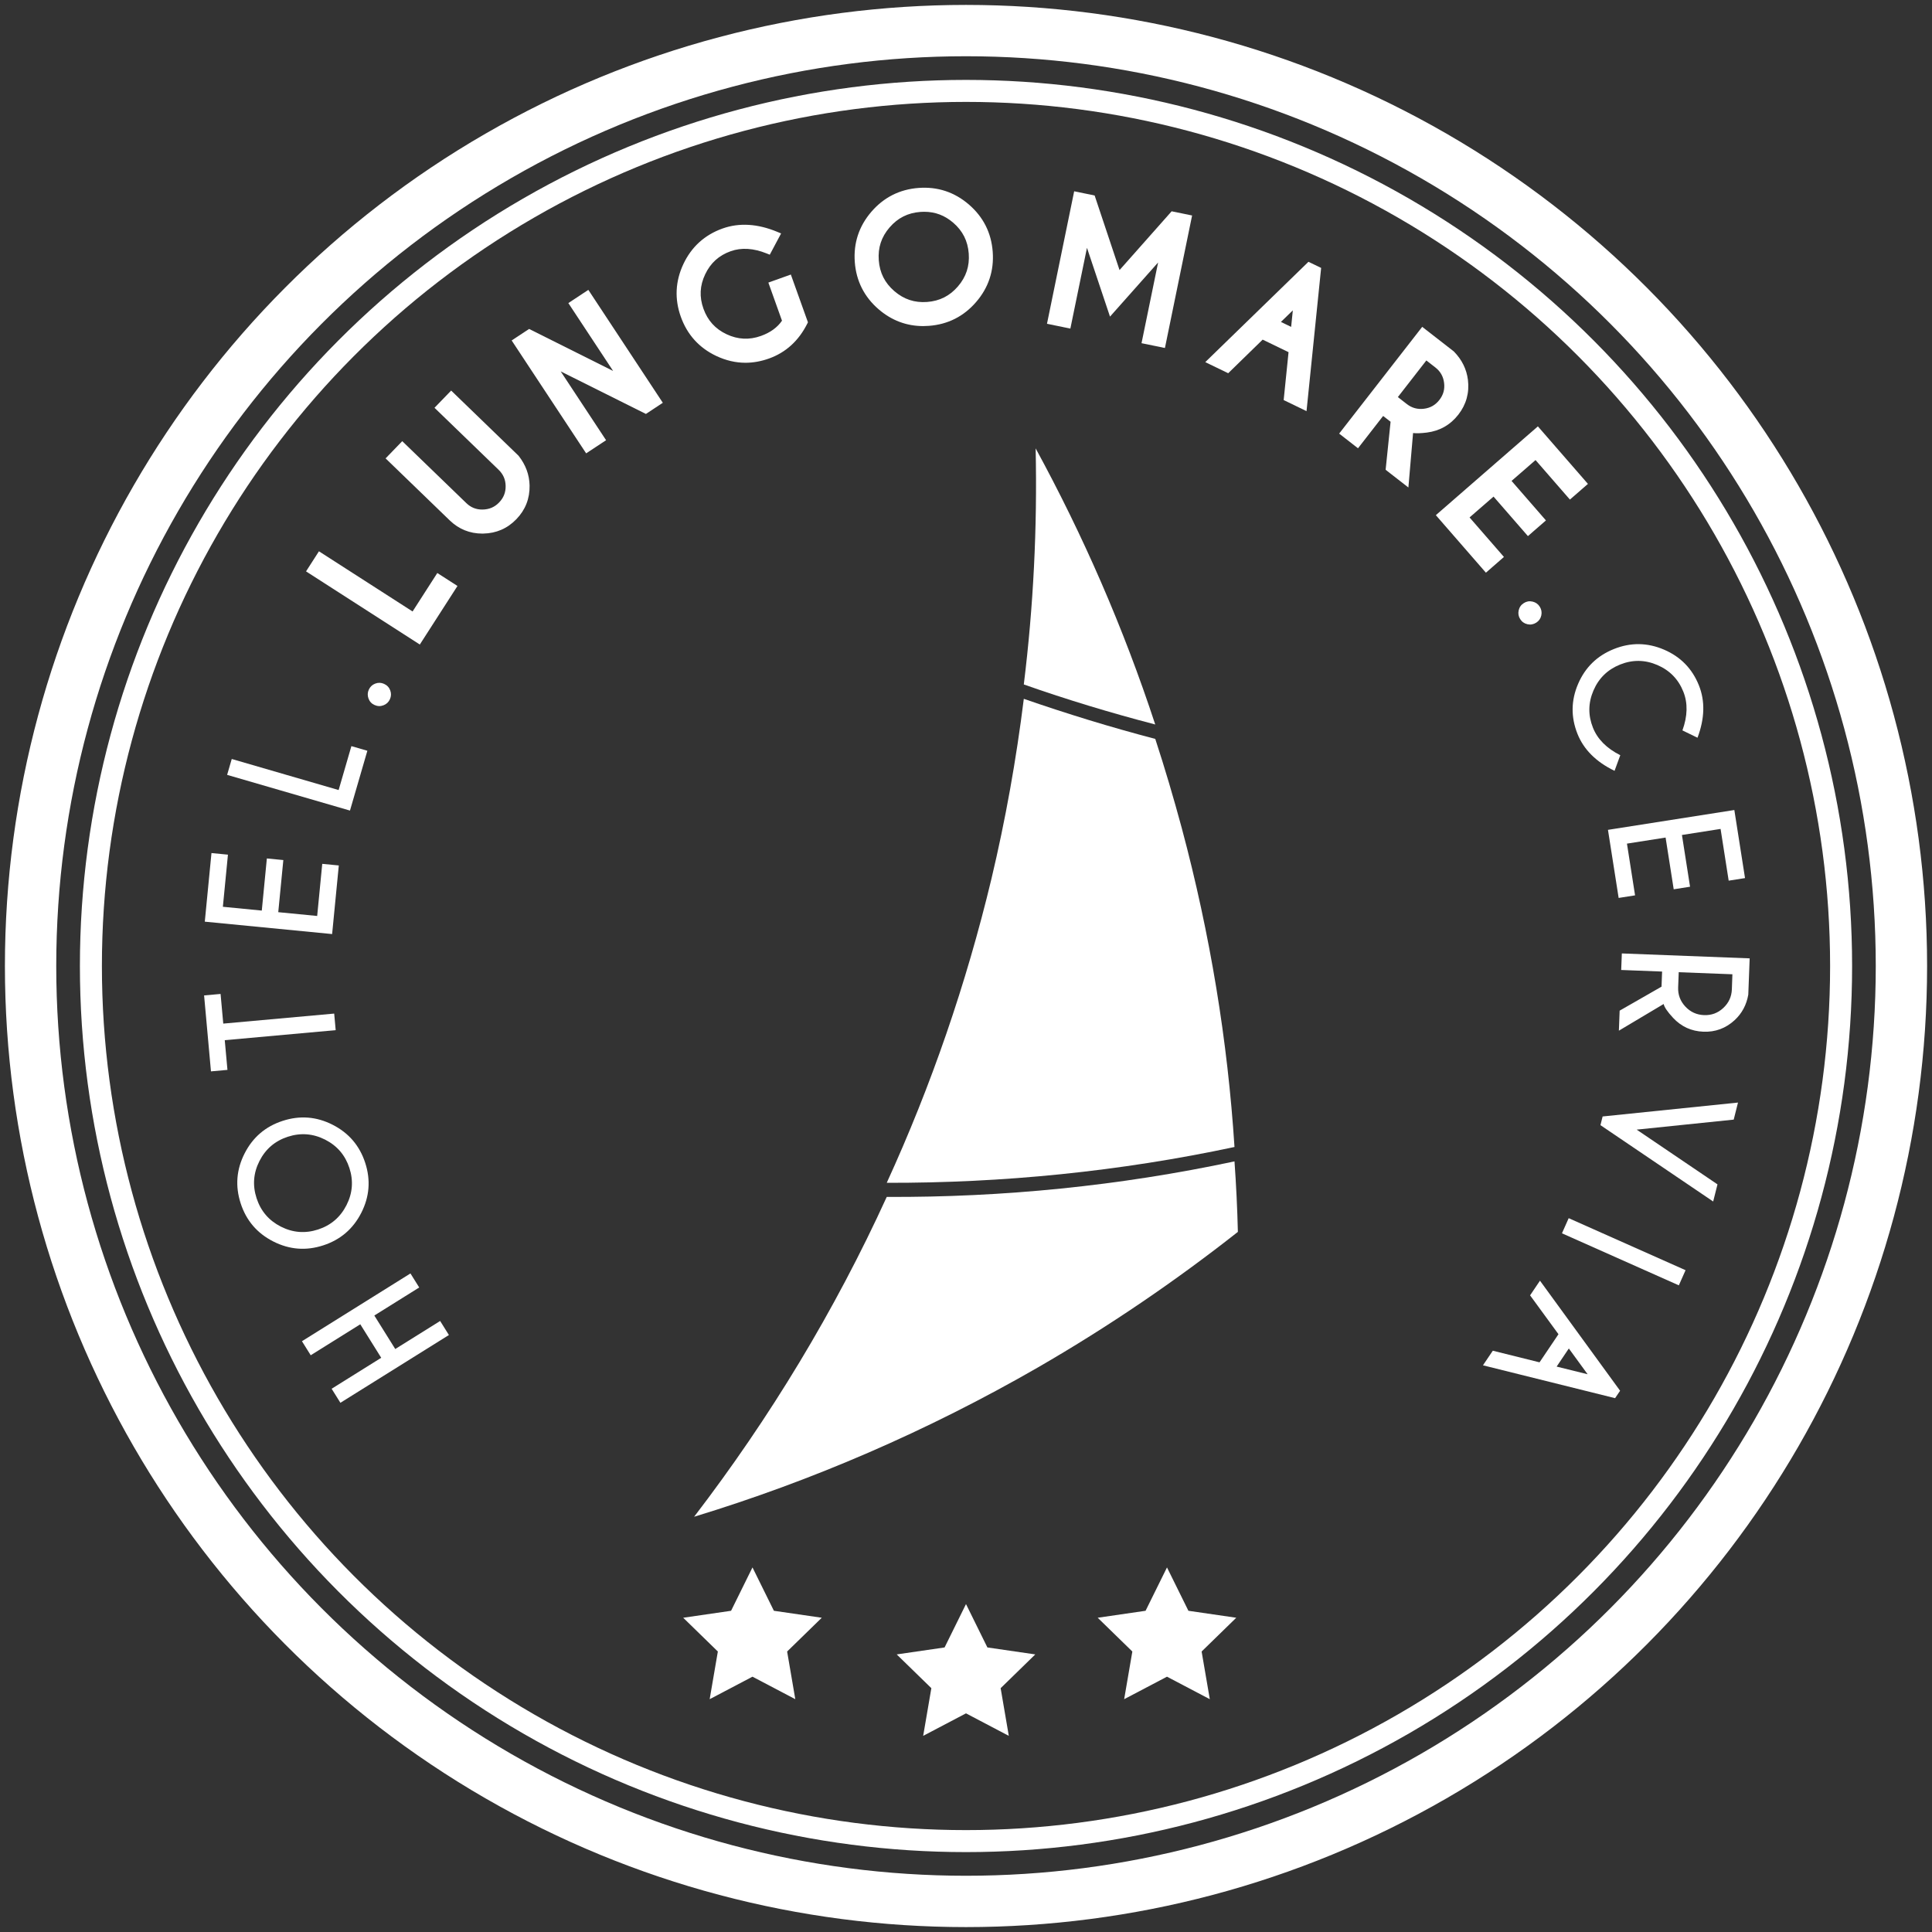
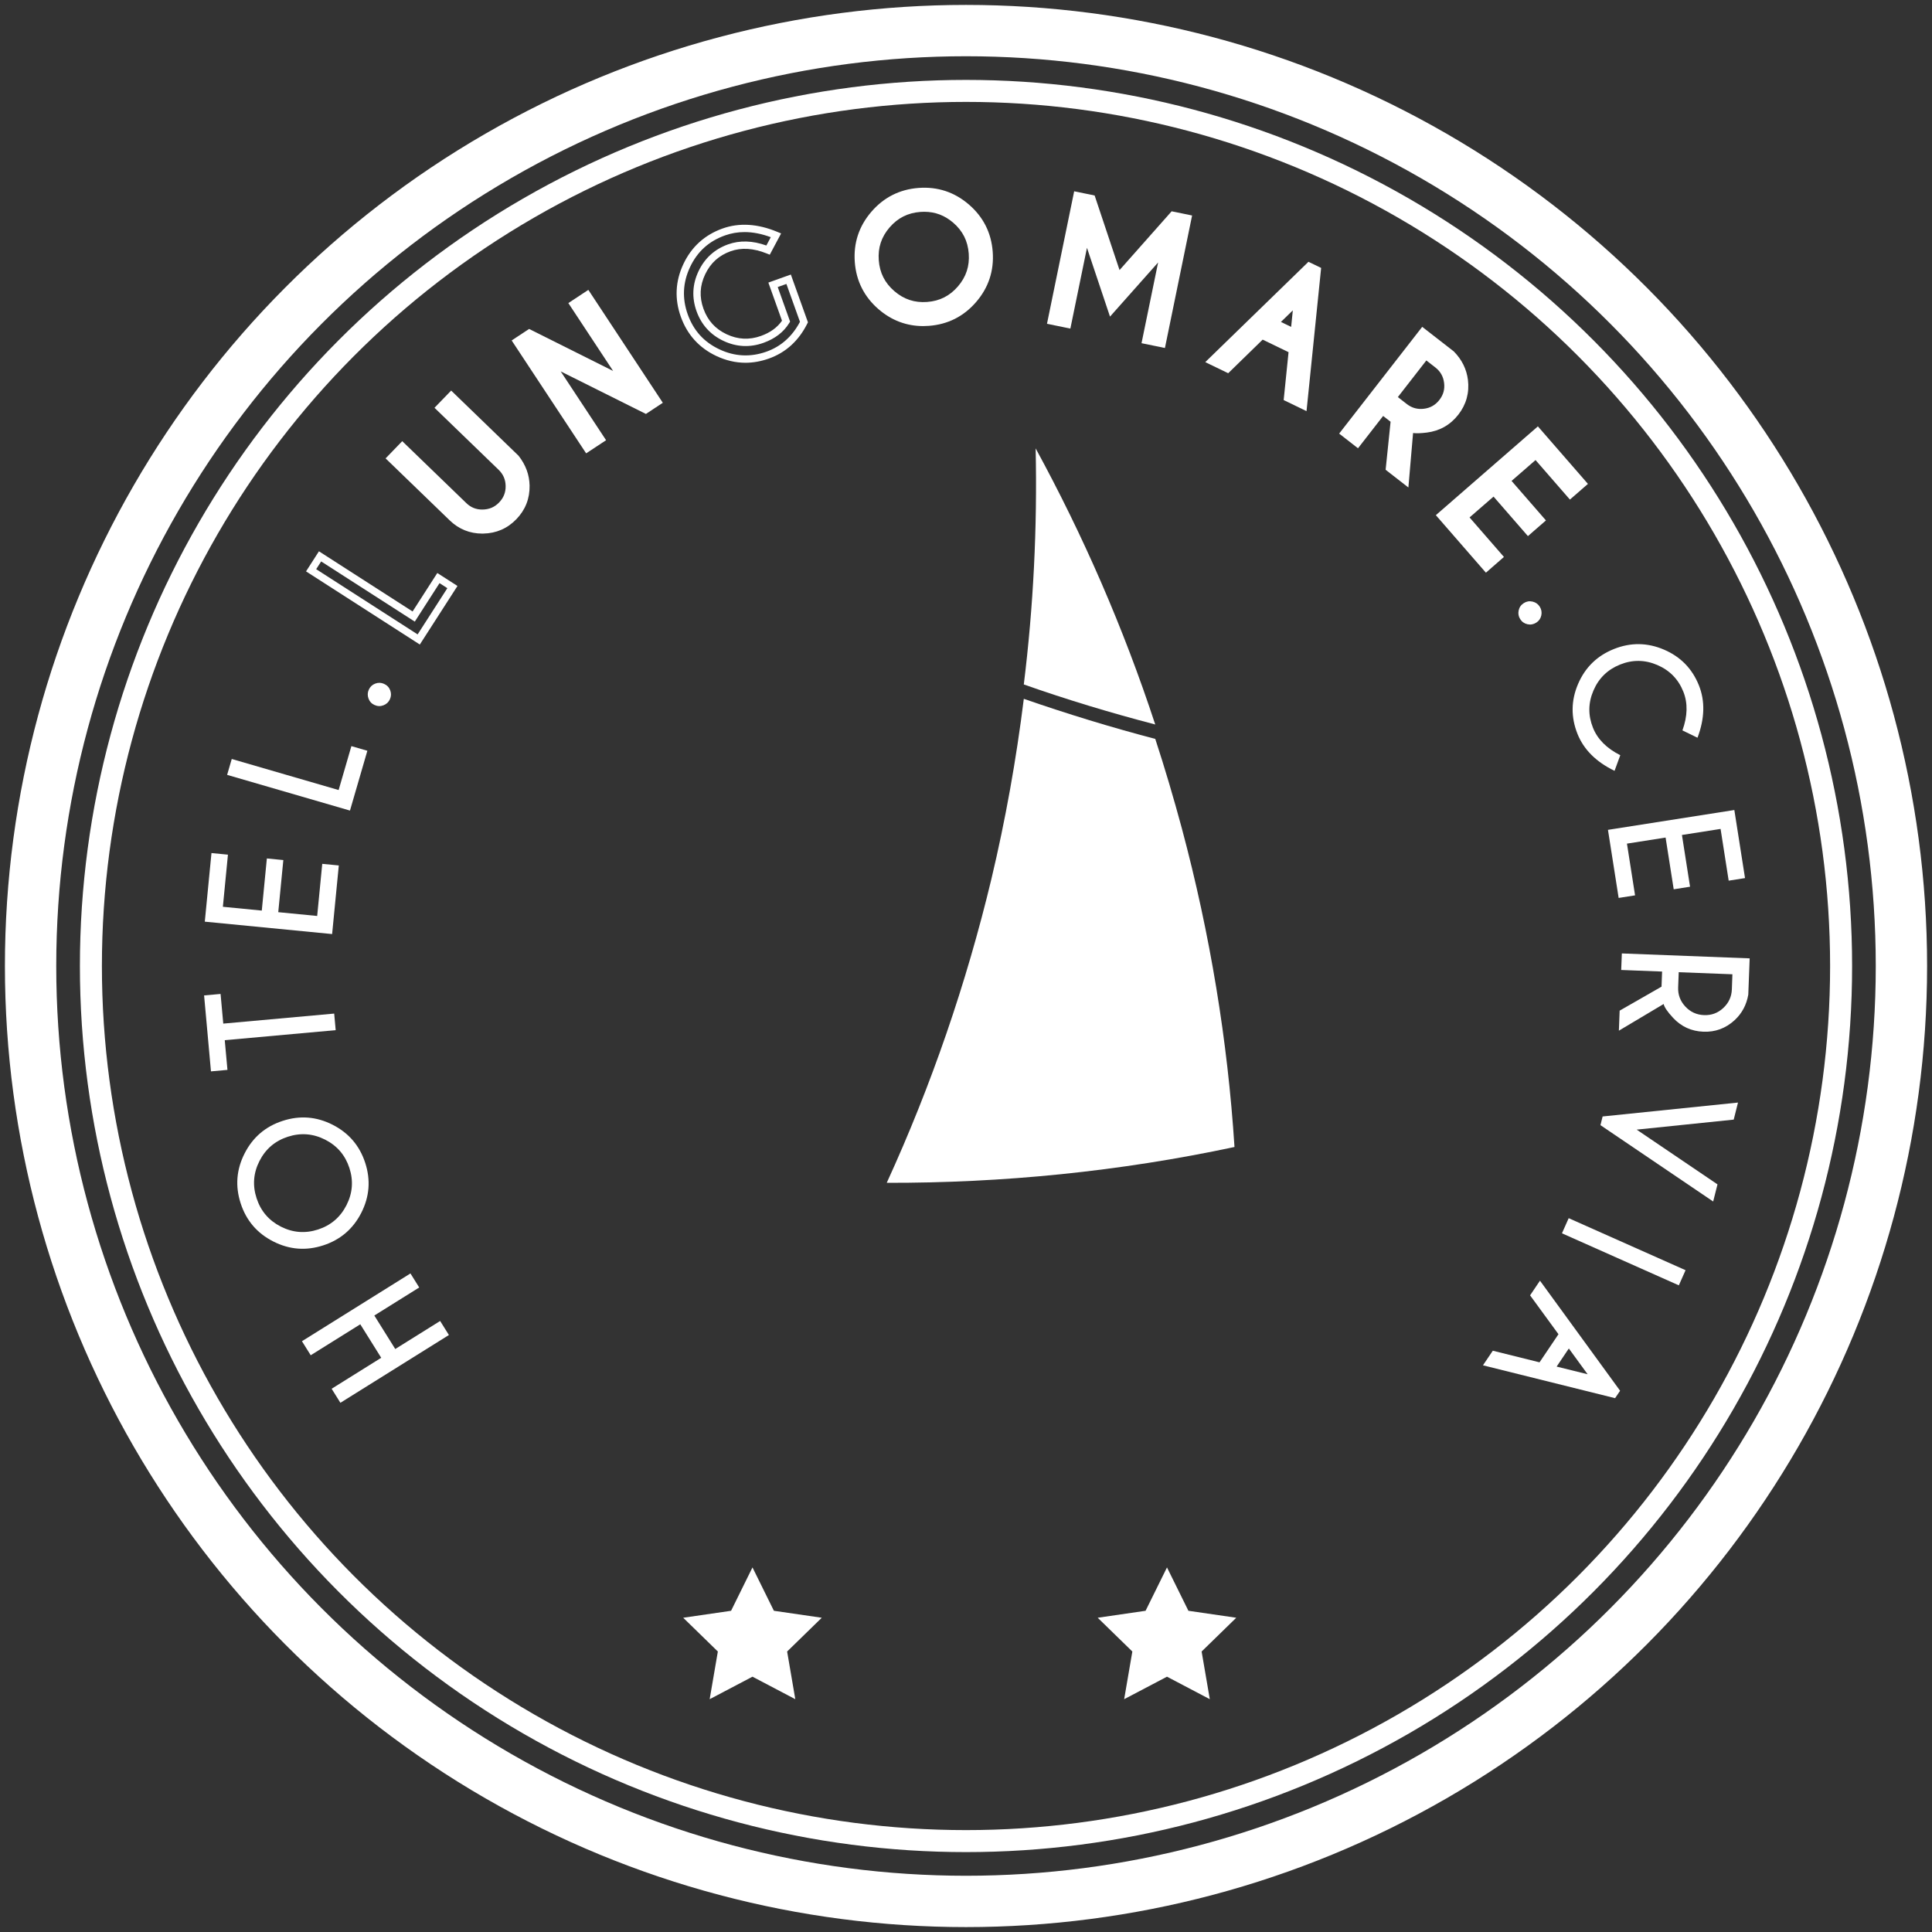
<svg xmlns="http://www.w3.org/2000/svg" version="1.1" x="0px" y="0px" width="263.457px" height="263.457px" viewBox="0 0 263.457 263.457" enable-background="new 0 0 263.457 263.457" xml:space="preserve">
  <rect x="0" y="0" width="263.457" height="263.457" fill="#333333" stroke="none" />
  <g id="Livello_2">
    <g>
      <circle fill="none" stroke="#FFFFFF" stroke-width="3" stroke-miterlimit="10" cx="131.729" cy="131.729" r="119.333" />
      <circle fill="none" stroke="#FFFFFF" stroke-width="7" stroke-miterlimit="10" cx="131.729" cy="131.729" r="127.559" />
    </g>
  </g>
  <g id="Livello_1">
-     <path fill="#FFFFFF" d="M141.574,186.447c-15.154,8.729-30.884,15.5-46.921,20.385c10.346-13.5,19.19-28.115,26.267-43.615   c15.807,0.076,31.729-1.499,47.421-4.846c0.229,3.193,0.384,6.385,0.462,9.615C160.303,174.677,151.227,180.869,141.574,186.447   L141.574,186.447z" />
    <path fill="#FFFFFF" d="M168.341,156.409c-15.692,3.347-31.614,4.923-47.421,4.886c6.077-13.27,10.846-27.154,14.27-41.422   c1.922-8.078,3.388-16.27,4.422-24.577c5.888,2.038,11.886,3.886,17.925,5.462c1.31,4,2.5,8.038,3.612,12.152   C165.033,127.41,167.416,141.986,168.341,156.409L168.341,156.409z" />
    <path fill="#FFFFFF" d="M157.533,98.795c-6.039-1.577-12.037-3.384-17.922-5.46c1.309-10.615,1.848-21.347,1.615-32.193   C147.688,72.99,153.188,85.565,157.533,98.795L157.533,98.795z" />
    <path fill="#FFFFFF" d="M53.899,183.958l6.121-3.823l1.196,1.914l-14.796,9.242l-1.196-1.914l6.761-4.223l-2.854-4.568l-6.76,4.223   l-1.195-1.914l14.795-9.242l1.195,1.914l-6.121,3.824L53.899,183.958z" />
    <path fill="#FFFFFF" d="M33.356,157.286c1.117-2.199,2.85-3.681,5.193-4.44c2.342-0.764,4.613-0.586,6.813,0.534   c2.198,1.118,3.679,2.851,4.441,5.192c0.762,2.342,0.584,4.613-0.535,6.813c-1.119,2.198-2.85,3.68-5.193,4.441   c-2.344,0.763-4.613,0.584-6.813-0.535c-2.2-1.119-3.68-2.85-4.442-5.193C32.059,161.754,32.236,159.484,33.356,157.286z    M34.987,163.393c0.57,1.75,1.672,3.039,3.307,3.873c1.635,0.832,3.328,0.963,5.076,0.396c1.748-0.569,3.041-1.676,3.875-3.313   c0.836-1.642,0.969-3.332,0.402-5.072c-0.57-1.75-1.674-3.039-3.312-3.871c-1.639-0.829-3.333-0.961-5.081-0.395   c-1.749,0.569-3.04,1.674-3.871,3.309C34.551,159.953,34.419,161.645,34.987,163.393z" />
    <path fill="#FFFFFF" d="M30.445,139.584l15.127-1.367l0.204,2.26l-15.127,1.367l0.367,4.051l-2.248,0.203l-0.937-10.357   l2.247-0.202L30.445,139.584z" />
    <path fill="#FFFFFF" d="M28.837,116.327l2.246,0.219l-0.691,7.107l5.307,0.518l0.691-7.109l2.247,0.22l-0.692,7.107l5.307,0.517   l0.691-7.107l2.258,0.219l-0.911,9.355l-17.363-1.691L28.837,116.327z" />
    <path fill="#FFFFFF" d="M47.724,110.534l-16.752-4.869l0.631-2.166l14.574,4.235l1.74-5.989l2.178,0.633L47.724,110.534z" />
    <path fill="#FFFFFF" d="M51.165,93.221c0.405-0.157,0.807-0.146,1.205,0.033c0.41,0.185,0.691,0.48,0.844,0.888   c0.151,0.407,0.138,0.809-0.041,1.206c-0.176,0.393-0.467,0.668-0.874,0.826c-0.407,0.161-0.815,0.148-1.226-0.036   c-0.398-0.179-0.672-0.474-0.822-0.884s-0.139-0.812,0.038-1.202C50.468,93.655,50.759,93.377,51.165,93.221z" />
-     <path fill="#FFFFFF" d="M57.099,87.2l-14.674-9.434l1.219-1.898l12.769,8.207l3.372-5.246l1.908,1.227L57.099,87.2z" />
    <path fill="#FFFFFF" d="M57.249,87.891l-15.515-9.974l1.759-2.74l12.769,8.207l3.372-5.246l2.75,1.767L57.249,87.891z    M43.116,77.616l13.833,8.893l4.053-6.303l-1.067-0.686l-3.372,5.246l-12.769-8.207L43.116,77.616z" />
    <path fill="#FFFFFF" d="M59.958,55.598l1.576-1.63l8.834,8.54c0.872,1.116,1.322,2.355,1.351,3.717   c0.028,1.645-0.526,3.055-1.663,4.23c-1.137,1.175-2.525,1.777-4.164,1.807c-1.64,0.027-3.047-0.527-4.223-1.664l-8.381-8.102   l1.577-1.63l8.38,8.101c0.721,0.697,1.588,1.037,2.601,1.02c1.013-0.016,1.869-0.389,2.571-1.114   c0.707-0.732,1.053-1.603,1.035-2.608c-0.017-1.008-0.389-1.862-1.114-2.564L59.958,55.598z" />
    <path fill="#FFFFFF" d="M65.776,72.763c-1.717,0-3.216-0.607-4.455-1.806l-8.74-8.449l2.272-2.349l8.739,8.448   c0.612,0.592,1.324,0.879,2.179,0.879c0.947-0.014,1.673-0.329,2.286-0.962c0.617-0.639,0.91-1.376,0.895-2.252   c-0.014-0.877-0.329-1.602-0.962-2.214l-8.739-8.449l2.271-2.349l9.193,8.888c0.982,1.25,1.472,2.6,1.503,4.066   c0.03,1.775-0.576,3.319-1.804,4.588c-1.226,1.268-2.745,1.927-4.515,1.959L65.776,72.763z M53.995,62.485l8.021,7.754   c1.061,1.026,2.291,1.524,3.76,1.524l0.107-0.001c1.516-0.027,2.763-0.568,3.813-1.654c1.051-1.087,1.549-2.354,1.522-3.874   c-0.026-1.243-0.444-2.394-1.245-3.418l-8.428-8.141l-0.881,0.911l8.021,7.754c0.822,0.795,1.248,1.776,1.267,2.916   c0.02,1.138-0.375,2.135-1.175,2.964c-0.797,0.823-1.78,1.25-2.923,1.267c-0.001,0-0.002,0-0.003,0   c-1.191,0-2.157-0.391-2.953-1.16l-8.021-7.753L53.995,62.485z" />
    <path fill="#FFFFFF" d="M70.466,46.568l1.721-1.136l12.863,6.432l-6.855-10.393l1.893-1.25l9.605,14.563l-1.646,1.087l-13.03-6.505   l6.94,10.521l-1.884,1.242L70.466,46.568z" />
    <path fill="#FFFFFF" d="M79.93,61.822L69.773,46.426l2.379-1.57l11.454,5.727l-6.104-9.253l2.727-1.801l10.156,15.397l-2.304,1.521   l-11.622-5.802l6.19,9.385L79.93,61.822z M71.159,46.71l9.056,13.727l1.049-0.692l-7.69-11.659l14.438,7.208L89,54.642   l-9.055-13.728l-1.058,0.699l7.607,11.532l-14.272-7.137L71.159,46.71z" />
-     <path fill="#FFFFFF" d="M109.634,43.919c-1.113,2.221-2.758,3.72-4.934,4.499c-2.32,0.83-4.591,0.72-6.813-0.33   c-2.221-1.051-3.746-2.736-4.576-5.057c-0.827-2.313-0.717-4.583,0.33-6.813c1.049-2.229,2.732-3.757,5.052-4.588   c2.17-0.776,4.544-0.626,7.122,0.451l-1.074,2.017c-1.93-0.776-3.688-0.88-5.275-0.312c-1.719,0.615-2.971,1.75-3.756,3.406   c-0.786,1.655-0.871,3.345-0.254,5.069c0.621,1.731,1.76,2.988,3.418,3.771c1.656,0.781,3.344,0.863,5.063,0.248   c1.478-0.527,2.563-1.357,3.256-2.484l-1.774-4.959l2.125-0.76L109.634,43.919z" />
    <path fill="#FFFFFF" d="M101.656,49.468c-1.34,0-2.68-0.313-3.982-0.928c-2.334-1.105-3.96-2.901-4.833-5.34   c-0.87-2.431-0.752-4.85,0.348-7.192c1.103-2.342,2.898-3.973,5.336-4.846c2.278-0.815,4.801-0.659,7.483,0.46l0.507,0.212   l-1.544,2.897l-0.417-0.167c-1.804-0.726-3.454-0.83-4.92-0.305c-1.604,0.574-2.74,1.604-3.473,3.149   c-0.734,1.545-0.811,3.078-0.235,4.687c0.58,1.617,1.614,2.757,3.16,3.486c1.53,0.721,3.095,0.797,4.681,0.229   c1.271-0.454,2.235-1.152,2.87-2.078l-1.859-5.197l3.066-1.097l2.332,6.513l-0.096,0.191c-1.167,2.328-2.92,3.925-5.212,4.746   C103.795,49.273,102.714,49.468,101.656,49.468z M101.527,31.646c-0.918,0-1.815,0.154-2.666,0.458   c-2.209,0.791-3.769,2.208-4.768,4.33c-0.984,2.094-1.089,4.257-0.312,6.429c0.791,2.211,2.204,3.772,4.319,4.773   c2.092,0.988,4.245,1.092,6.43,0.313c1.979-0.709,3.512-2.076,4.558-4.064l-1.849-5.166l-1.184,0.423l1.687,4.714l-0.126,0.205   c-0.753,1.224-1.935,2.13-3.514,2.693c-1.834,0.657-3.676,0.566-5.444-0.267c-1.774-0.835-3.01-2.199-3.675-4.053   c-0.661-1.846-0.569-3.681,0.273-5.453c0.84-1.772,2.199-3.004,4.039-3.662c1.579-0.564,3.331-0.513,5.209,0.159l0.604-1.134   C103.864,31.88,102.661,31.646,101.527,31.646z" />
    <path fill="#FFFFFF" d="M131.796,28.27c1.87,1.611,2.896,3.646,3.077,6.103c0.184,2.458-0.531,4.621-2.145,6.489   c-1.609,1.869-3.646,2.896-6.103,3.077s-4.621-0.532-6.49-2.143c-1.867-1.611-2.895-3.645-3.076-6.102   c-0.182-2.458,0.532-4.622,2.143-6.489c1.611-1.87,3.645-2.895,6.102-3.078C127.765,25.944,129.927,26.659,131.796,28.27z    M125.476,28.399c-1.834,0.136-3.351,0.899-4.549,2.29c-1.197,1.39-1.729,3.001-1.592,4.836c0.135,1.833,0.9,3.351,2.294,4.552   c1.395,1.202,3.004,1.734,4.831,1.6c1.834-0.137,3.35-0.901,4.547-2.294c1.198-1.395,1.729-3.008,1.593-4.842   c-0.136-1.833-0.897-3.351-2.289-4.548C128.921,28.795,127.31,28.264,125.476,28.399z" />
    <path fill="#FFFFFF" d="M125.89,44.466c-2.269,0-4.313-0.771-6.078-2.292c-1.965-1.696-3.058-3.864-3.249-6.444   c-0.191-2.584,0.57-4.89,2.262-6.853c1.693-1.964,3.861-3.058,6.443-3.25c2.591-0.192,4.889,0.57,6.854,2.262   c1.965,1.693,3.058,3.861,3.249,6.445c0.191,2.582-0.566,4.888-2.264,6.852c-1.692,1.965-3.86,3.058-6.443,3.249   C126.403,44.456,126.145,44.466,125.89,44.466z M126.047,26.599c-0.231,0-0.466,0.009-0.704,0.026   c-2.341,0.174-4.225,1.125-5.76,2.906c-1.534,1.779-2.196,3.783-2.023,6.126c0.17,2.306,1.147,4.244,2.904,5.76   c1.758,1.515,3.818,2.194,6.127,2.022c2.308-0.171,4.246-1.148,5.759-2.905c1.536-1.781,2.196-3.785,2.022-6.125   c-0.17-2.309-1.147-4.248-2.904-5.761C129.891,27.289,128.067,26.599,126.047,26.599z M125.913,42.197   c-1.719,0-3.271-0.586-4.611-1.741c-1.492-1.287-2.322-2.933-2.466-4.894c-0.146-1.961,0.43-3.711,1.711-5.199   c1.282-1.488,2.927-2.316,4.891-2.462c1.965-0.144,3.711,0.432,5.198,1.712c1.488,1.283,2.316,2.928,2.461,4.89   s-0.432,3.713-1.711,5.205c-1.282,1.491-2.926,2.321-4.889,2.467C126.3,42.189,126.105,42.197,125.913,42.197z M126.029,28.879   c-0.17,0-0.342,0.006-0.516,0.019c-1.713,0.127-3.089,0.82-4.207,2.117c-1.118,1.298-1.6,2.761-1.472,4.473   c0.126,1.711,0.82,3.088,2.122,4.21c1.301,1.122,2.766,1.606,4.468,1.479c1.711-0.128,3.087-0.822,4.205-2.122   c1.118-1.301,1.6-2.766,1.473-4.479c-0.127-1.712-0.819-3.088-2.117-4.207C128.819,29.367,127.525,28.879,126.029,28.879z" />
    <path fill="#FFFFFF" d="M148.891,27.089l3.575,10.718l7.49-8.447l2.019,0.414l-3.509,17.09l-2.211-0.454l2.535-12.347l-7.226,8.134   l-3.457-10.326l-2.534,12.346l-2.21-0.454l3.507-17.088L148.891,27.089z" />
    <path fill="#FFFFFF" d="M158.855,47.454l-3.191-0.655l2.262-11.009l-6.561,7.385l-3.141-9.382l-2.264,11.015l-3.188-0.655   l3.707-18.068l2.791,0.573l3.396,10.17l7.104-8.015l2.791,0.572L158.855,47.454z M156.846,46.021l1.229,0.253l3.307-16.11   l-1.243-0.255l-7.871,8.878l-3.761-11.266l-1.245-0.256l-3.308,16.109l1.229,0.253l2.81-13.677l3.771,11.269l7.891-8.882   L156.846,46.021z" />
    <path fill="#FFFFFF" d="M179.625,36.834l-1.887,18.469l-2.158-1.045l0.666-6.533l-4.162-2.014l-4.699,4.581l-2.17-1.05   l13.311-12.939L179.625,36.834z M176.492,45.336l0.438-4.331l-3.115,3.035L176.492,45.336z" />
    <path fill="#FFFFFF" d="M178.164,56.064l-3.117-1.509l0.666-6.533l-3.531-1.708l-4.699,4.581l-3.127-1.514L178.427,35.7l1.73,0.836   L178.164,56.064z M176.111,53.961l1.201,0.581l1.775-17.41l-0.469-0.227l-12.547,12.198l1.211,0.586l4.697-4.581l4.793,2.319   L176.111,53.961z M176.917,46.098l-3.963-1.918l4.606-4.492L176.917,46.098z M174.673,43.901l1.394,0.674l0.229-2.252   L174.673,43.901z" />
    <path fill="#FFFFFF" d="M190.15,57.288l-1.627-1.266l-3.428,4.406l-1.781-1.387l10.713-13.768l3.908,3.04   c0.988,1.011,1.568,2.194,1.738,3.552c0.197,1.627-0.201,3.084-1.201,4.369c-1.012,1.296-2.328,2.048-3.953,2.256   c-1.121,0.141-1.881,0.121-2.273-0.058l-0.609,7.083l-2.158-1.68L190.15,57.288z M194.417,48.45l-4.5,5.783l1.627,1.266   c0.791,0.615,1.688,0.86,2.695,0.736c1.004-0.125,1.817-0.59,2.442-1.394c0.621-0.798,0.864-1.696,0.737-2.698   s-0.588-1.812-1.379-2.428L194.417,48.45z" />
    <path fill="#FFFFFF" d="M192.055,66.476l-3.104-2.415l0.676-6.549l-1.016-0.789l-3.428,4.406l-2.57-2.001l11.326-14.557   l4.305,3.347c1.113,1.132,1.746,2.424,1.93,3.884c0.213,1.758-0.227,3.352-1.305,4.738c-1.09,1.398-2.531,2.22-4.285,2.445   c-0.795,0.099-1.422,0.122-1.891,0.067L192.055,66.476z M190.001,63.612l1.215,0.945l0.593-6.871l0.646,0.292   c0.088,0.04,0.308,0.106,0.799,0.106c0.332,0,0.735-0.03,1.207-0.089c1.502-0.192,2.688-0.869,3.621-2.067   c0.924-1.187,1.283-2.496,1.104-4.002c-0.156-1.236-0.695-2.335-1.604-3.262l-3.463-2.688l-10.101,12.979l0.991,0.772l3.429-4.406   l2.239,1.743L190.001,63.612z M193.742,56.766c-0.916,0-1.76-0.293-2.506-0.873l-2.021-1.573l5.115-6.572l2.021,1.573   c0.896,0.698,1.424,1.626,1.565,2.759c0.146,1.134-0.142,2.167-0.842,3.069c-0.707,0.909-1.642,1.441-2.775,1.583   C194.109,56.754,193.925,56.766,193.742,56.766z M190.619,54.146l1.23,0.958c0.691,0.537,1.463,0.74,2.326,0.635   c0.873-0.109,1.564-0.503,2.109-1.205c0.541-0.694,0.75-1.456,0.639-2.328c-0.109-0.874-0.5-1.559-1.188-2.096l-1.23-0.958   L190.619,54.146z" />
    <path fill="#FFFFFF" d="M215.833,65.938l-1.703,1.481l-4.688-5.388l-4.021,3.5l4.688,5.388l-1.702,1.481l-4.689-5.388l-4.02,3.5   l4.688,5.388l-1.713,1.488l-6.17-7.09l13.16-11.452L215.833,65.938z" />
    <path fill="#FFFFFF" d="M202.625,78.095l-6.826-7.844l13.914-12.109l6.826,7.845l-2.457,2.138l-4.688-5.388l-3.27,2.843   l4.688,5.388l-2.457,2.138l-4.688-5.388l-3.27,2.843l4.688,5.388L202.625,78.095z M197.208,70.348l5.515,6.335l0.957-0.832   l-4.688-5.388l4.773-4.157l4.688,5.388l0.946-0.825l-4.688-5.388l4.775-4.157l4.688,5.388l0.949-0.825l-5.516-6.336L197.208,70.348   z" />
    <path fill="#FFFFFF" d="M210.18,83.919c-0.093,0.425-0.322,0.754-0.688,0.988c-0.382,0.241-0.783,0.313-1.205,0.216   c-0.425-0.096-0.752-0.329-0.986-0.697c-0.229-0.361-0.301-0.758-0.209-1.184c0.093-0.428,0.324-0.763,0.705-1.004   c0.369-0.234,0.767-0.301,1.188-0.201c0.427,0.101,0.754,0.33,0.983,0.693C210.201,83.099,210.271,83.496,210.18,83.919z" />
    <path fill="#FFFFFF" d="M220.949,102.983l-0.781,2.132c-2.516-1.22-4.199-2.899-5.055-5.039c-0.91-2.288-0.885-4.562,0.086-6.819   c0.971-2.257,2.6-3.842,4.889-4.756c2.281-0.911,4.555-0.883,6.818,0.084c2.263,0.967,3.854,2.595,4.768,4.883   c0.854,2.141,0.789,4.518-0.195,7.133l-2.055-1c0.707-1.957,0.748-3.718,0.123-5.283c-0.678-1.695-1.855-2.904-3.539-3.631   c-1.684-0.725-3.375-0.748-5.076-0.07c-1.707,0.684-2.922,1.865-3.643,3.551c-0.723,1.685-0.742,3.374-0.066,5.068   C217.848,100.8,219.089,102.049,220.949,102.983z" />
    <path fill="#FFFFFF" d="M237.96,119.741l-2.229,0.35l-1.104-7.055l-5.269,0.826l1.106,7.056l-2.229,0.35l-1.106-7.055l-5.269,0.827   l1.106,7.055l-2.239,0.352l-1.457-9.285l17.233-2.705L237.96,119.741z" />
    <path fill="#FFFFFF" d="M226.574,134.546l0.078-2.06l-5.578-0.215l0.088-2.256l17.432,0.672l-0.189,4.947   c-0.242,1.396-0.865,2.558-1.867,3.485c-1.209,1.109-2.625,1.633-4.252,1.57c-1.643-0.063-3.021-0.694-4.141-1.896   c-0.77-0.83-1.193-1.459-1.281-1.883l-6.105,3.638l0.104-2.731L226.574,134.546z M236.238,132.857l-7.318-0.282l-0.08,2.059   c-0.039,1.005,0.285,1.875,0.973,2.618c0.688,0.743,1.541,1.135,2.561,1.174c1.01,0.039,1.885-0.285,2.623-0.974   s1.129-1.533,1.168-2.535L236.238,132.857z" />
    <path fill="#FFFFFF" d="M218.541,152.247l18.461-1.897l-0.584,2.326l-13.234,1.366l11.021,7.464l-0.588,2.337l-15.371-10.411   L218.541,152.247z" />
    <path fill="#FFFFFF" d="M228.934,175.275l-15.938-7.096l0.918-2.063l15.938,7.095L228.934,175.275z" />
    <path fill="#FFFFFF" d="M220.24,190.661l-18.016-4.481l1.342-1.99l6.371,1.584l2.584-3.834l-3.871-5.301l1.348-1.998l10.926,15.008   L220.24,190.661z M212.27,186.355l4.226,1.045l-2.563-3.516L212.27,186.355z" />
    <polygon fill="#FFFFFF" points="102.612,213.74 105.532,219.654 112.061,220.604 107.337,225.208 108.451,231.71 102.612,228.641    96.774,231.71 97.889,225.208 93.165,220.604 99.693,219.654  " />
-     <polygon fill="#FFFFFF" points="131.728,218.74 134.646,224.654 141.175,225.604 136.453,230.208 137.566,236.71 131.728,233.641    125.889,236.71 127.004,230.208 122.28,225.604 128.808,224.654  " />
    <polygon fill="#FFFFFF" points="159.137,213.74 162.057,219.654 168.583,220.604 163.859,225.208 164.975,231.71 159.137,228.641    153.296,231.71 154.412,225.208 149.688,220.604 156.216,219.654  " />
  </g>
</svg>